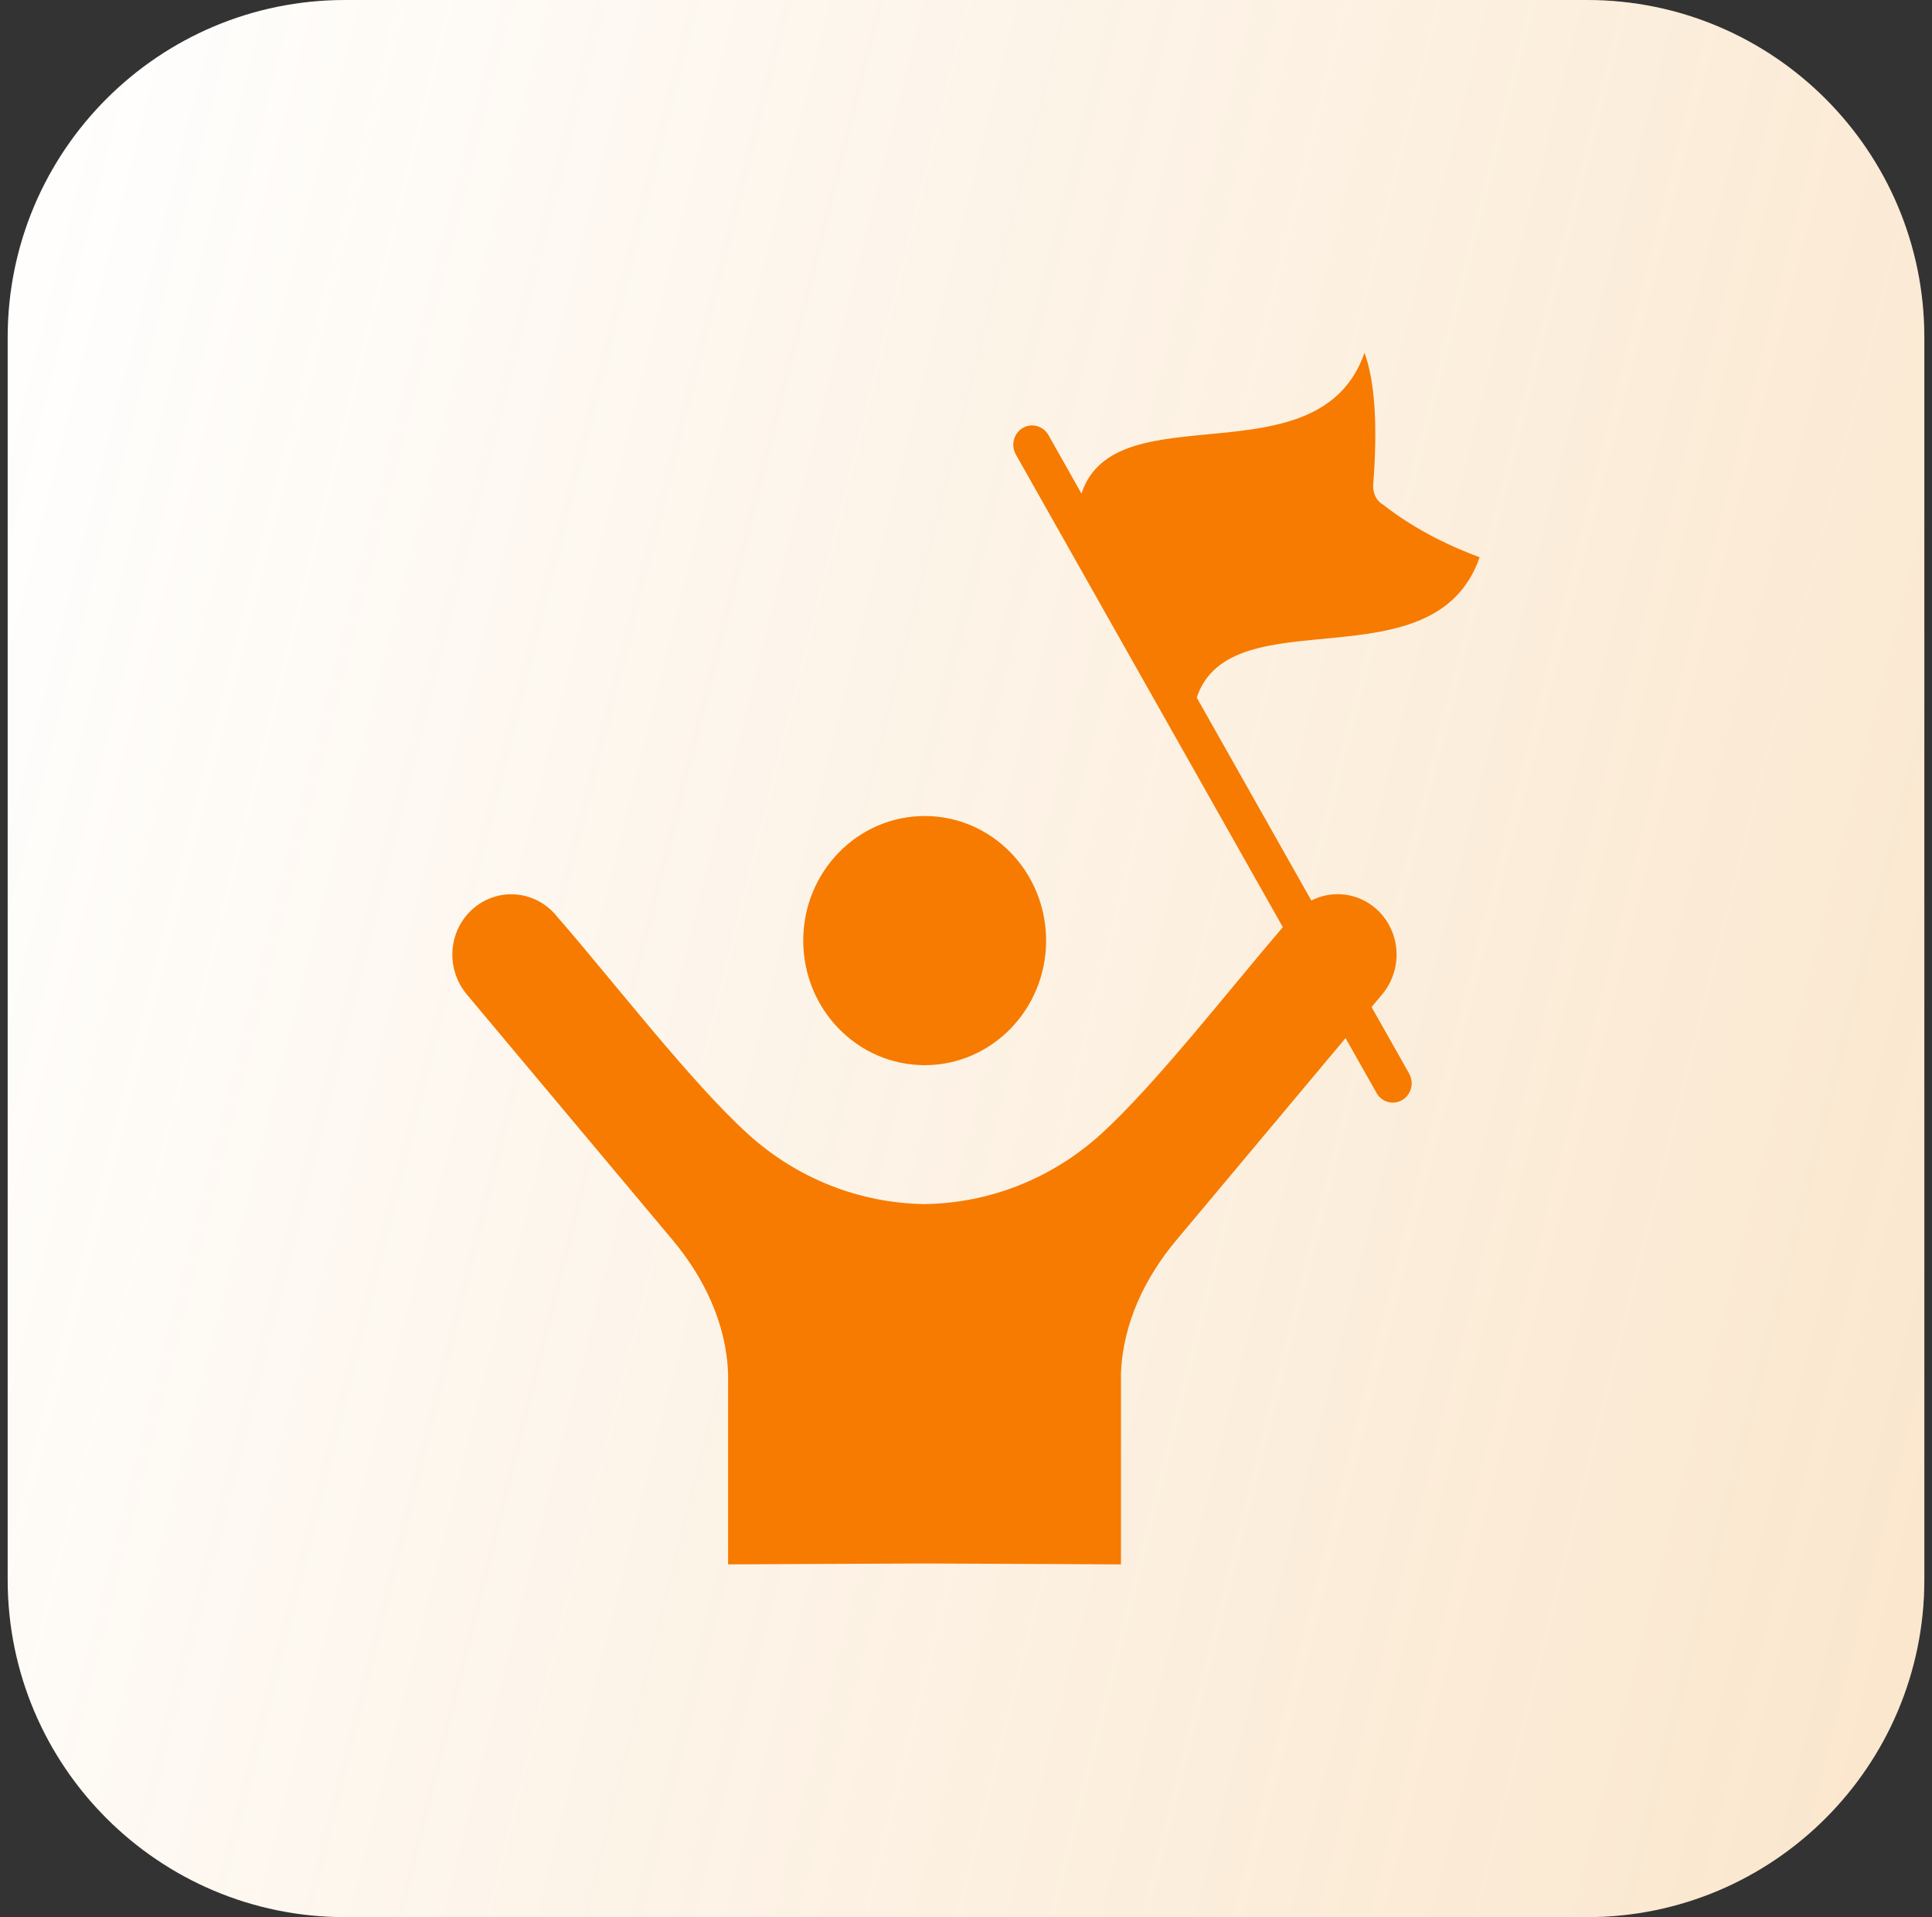
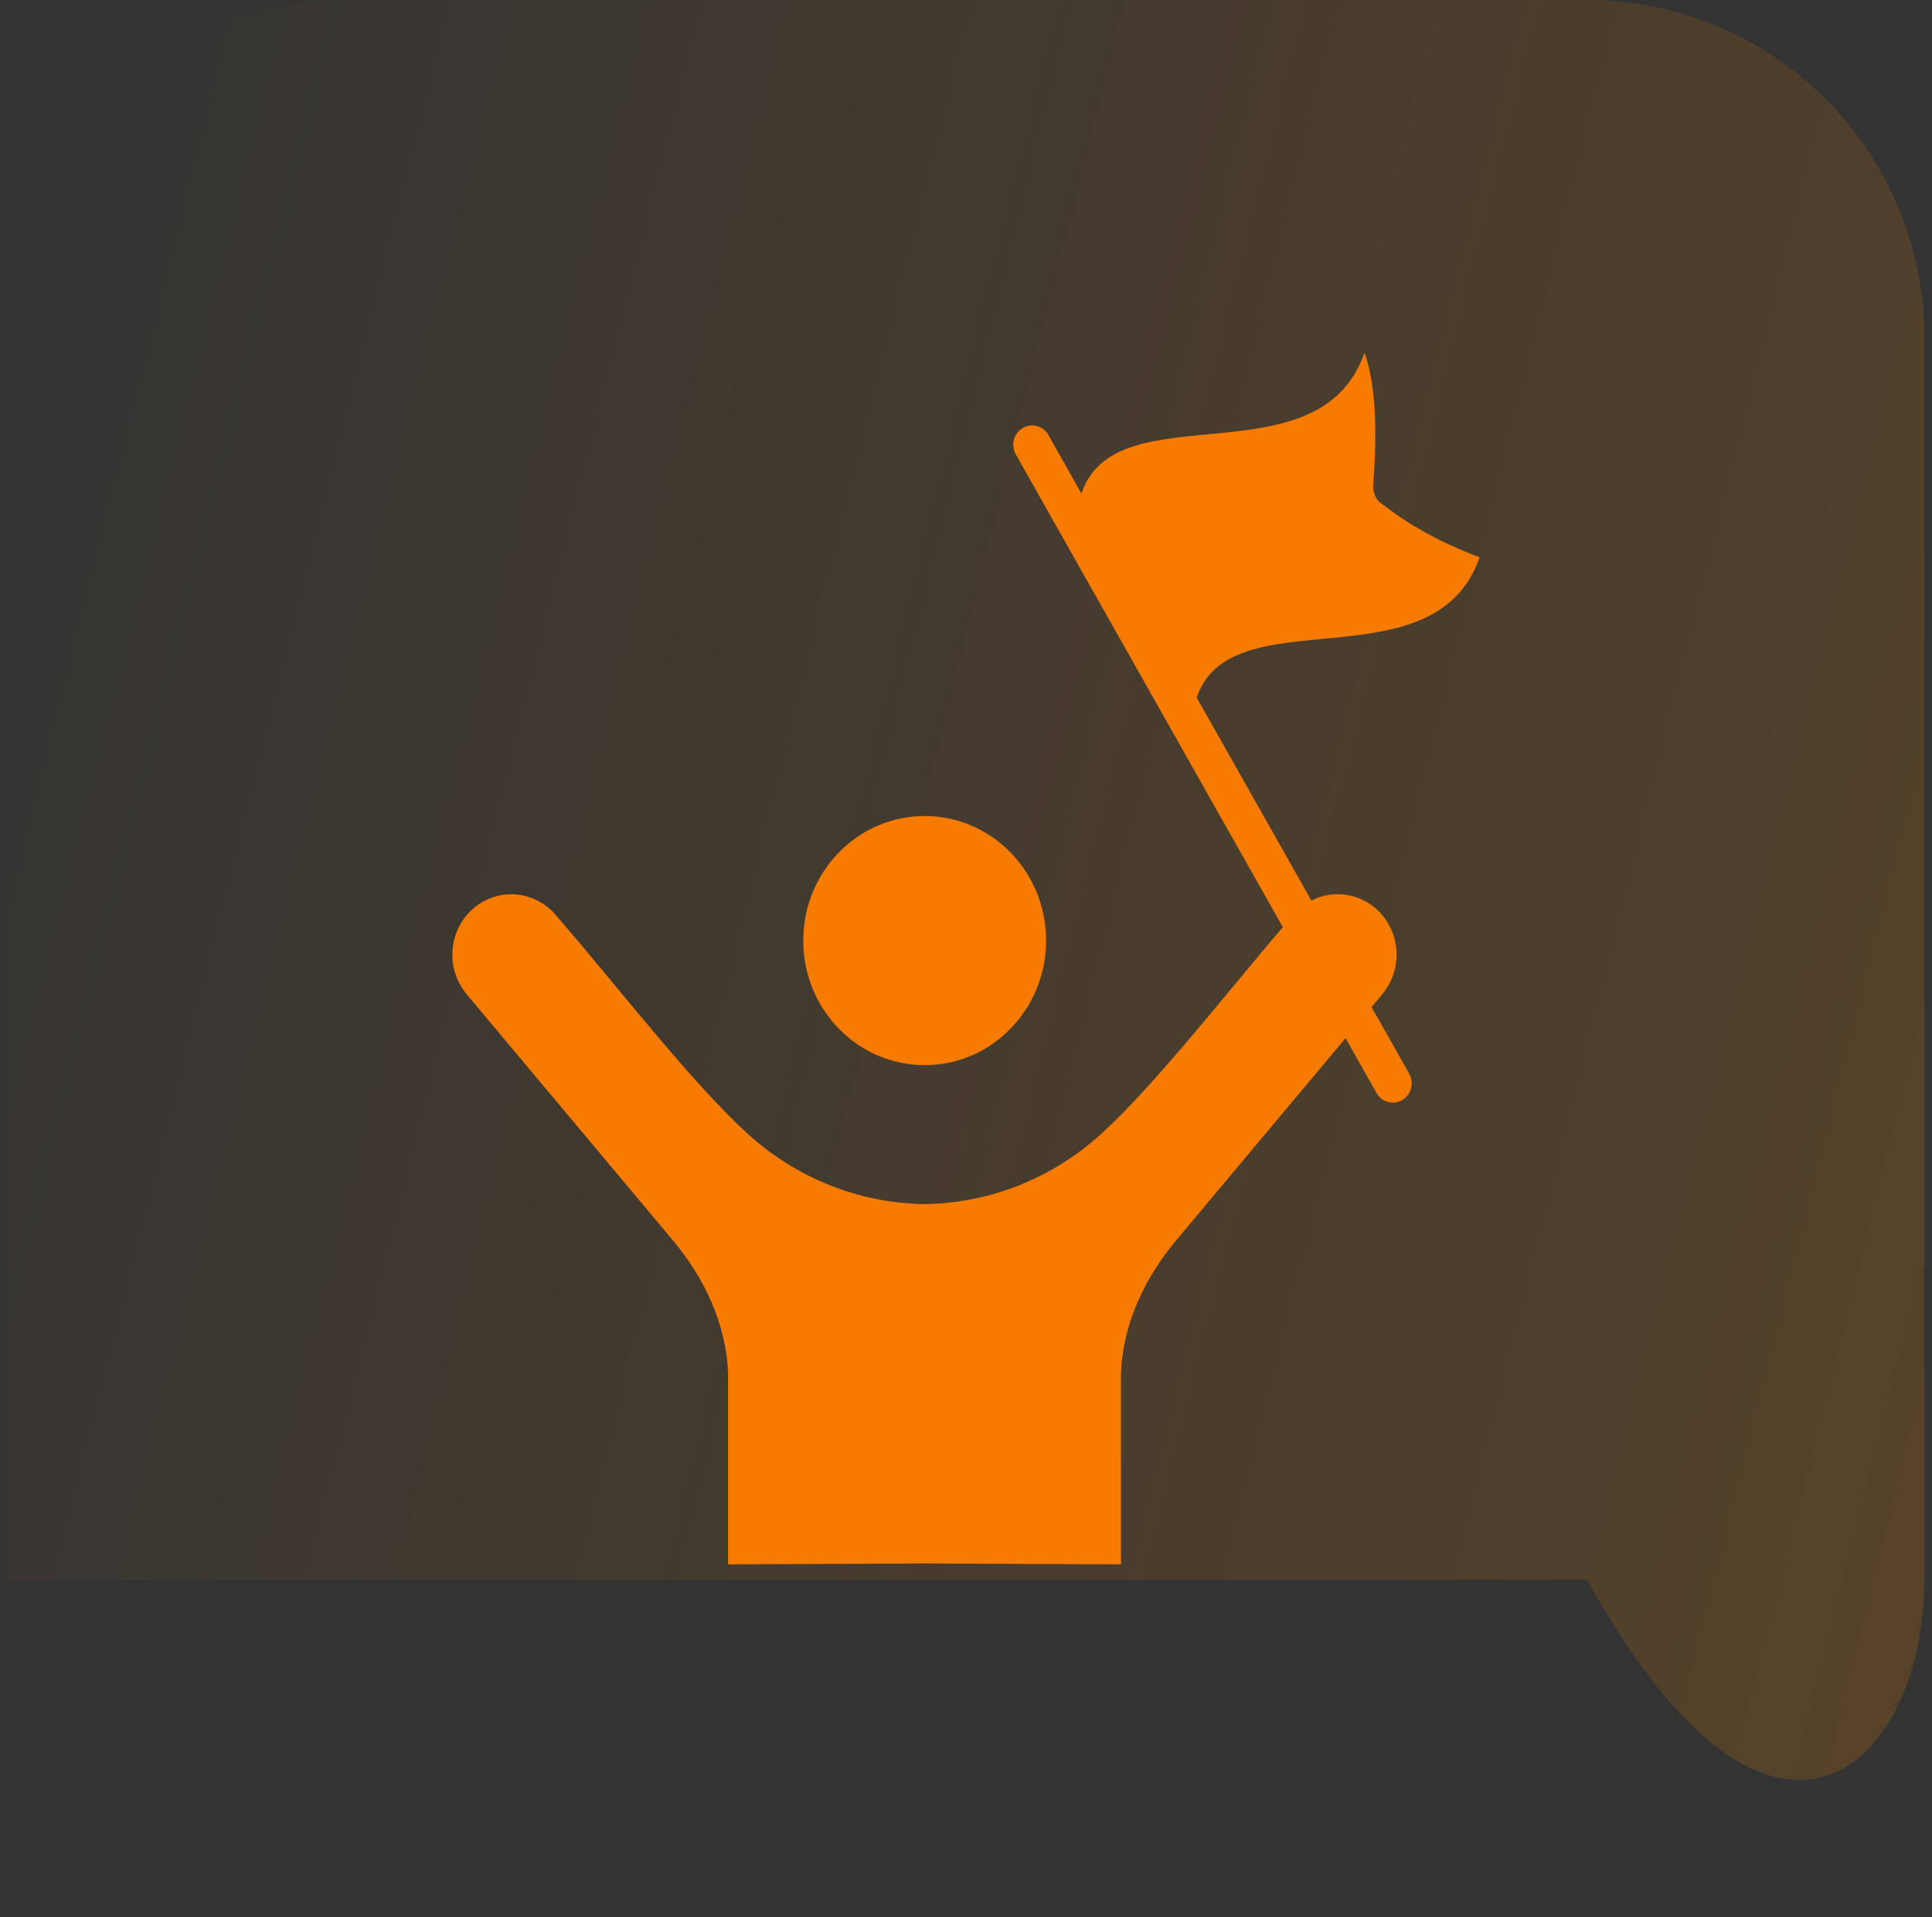
<svg xmlns="http://www.w3.org/2000/svg" width="126" height="125" viewBox="0 0 126 125" fill="none">
  <rect x="0" y="0" width="126" height="125" fill="#333333" stroke="none" />
  <g clip-path="url(#clip0_3215_2740)">
-     <path d="M103.5 0H22.5C10.35 0 0.5 9.85 0.5 22V103C0.5 115.15 10.35 125 22.5 125H103.5C115.65 125 125.5 115.15 125.5 103V22C125.5 9.85 115.65 0 103.5 0Z" fill="white" />
-     <path d="M103.5 0H22.5C10.35 0 0.5 9.85 0.5 22V103C0.5 115.15 10.35 125 22.5 125H103.5C115.65 125 125.5 115.15 125.5 103V22C125.5 9.85 115.65 0 103.5 0Z" fill="url(#paint0_linear_3215_2740)" fill-opacity="0.2" />
+     <path d="M103.5 0H22.5C10.35 0 0.5 9.85 0.5 22V103H103.5C115.65 125 125.5 115.15 125.5 103V22C125.5 9.85 115.65 0 103.5 0Z" fill="url(#paint0_linear_3215_2740)" fill-opacity="0.2" />
    <path fill-rule="evenodd" clip-rule="evenodd" d="M60.307 53.206C64.682 53.206 68.224 56.843 68.224 61.326C68.224 65.814 64.678 69.451 60.307 69.451C55.931 69.451 52.385 65.814 52.385 61.326C52.385 56.843 55.931 53.206 60.307 53.206ZM66.249 29.632L83.663 60.451C80.162 64.537 75.304 70.775 71.782 73.964C68.607 76.835 64.558 78.447 60.306 78.51H60.282C56.034 78.442 51.981 76.835 48.806 73.964C45.086 70.601 39.891 63.843 36.361 59.8L36.336 59.77C35.466 58.666 34.064 58.125 32.699 58.362C31.33 58.603 30.188 59.58 29.722 60.925C29.252 62.274 29.544 63.767 30.452 64.849L43.846 80.828C45.903 83.272 47.363 86.28 47.483 89.549V102L60.282 101.941H60.307L73.107 102V89.549C73.227 86.28 74.686 83.272 76.744 80.828L87.754 67.687L89.775 71.265C90.113 71.866 90.868 72.073 91.453 71.722C92.039 71.375 92.241 70.601 91.903 70.001L89.449 65.661L90.134 64.845C91.041 63.763 91.329 62.27 90.859 60.92C90.393 59.575 89.255 58.599 87.882 58.357C87.066 58.214 86.241 58.349 85.523 58.717L78.047 45.483C80.295 38.796 93.536 44.823 96.5 36.335C94.063 35.43 91.968 34.288 90.22 32.918C89.778 32.66 89.556 32.245 89.552 31.674C89.857 27.775 89.671 24.882 88.991 23C86.022 31.501 72.743 25.44 70.53 32.182L68.377 28.367C68.039 27.767 67.284 27.559 66.699 27.906C66.109 28.257 65.911 29.027 66.249 29.632Z" fill="#F67B00" />
  </g>
  <defs>
    <linearGradient id="paint0_linear_3215_2740" x1="125.5" y1="125" x2="-21.622" y2="88.027" gradientUnits="userSpaceOnUse">
      <stop stop-color="#E78200" />
      <stop offset="1" stop-color="#E78200" stop-opacity="0" />
    </linearGradient>
    <clipPath id="clip0_3215_2740">
      <rect width="125" height="125" fill="white" transform="translate(0.5)" />
    </clipPath>
  </defs>
</svg>